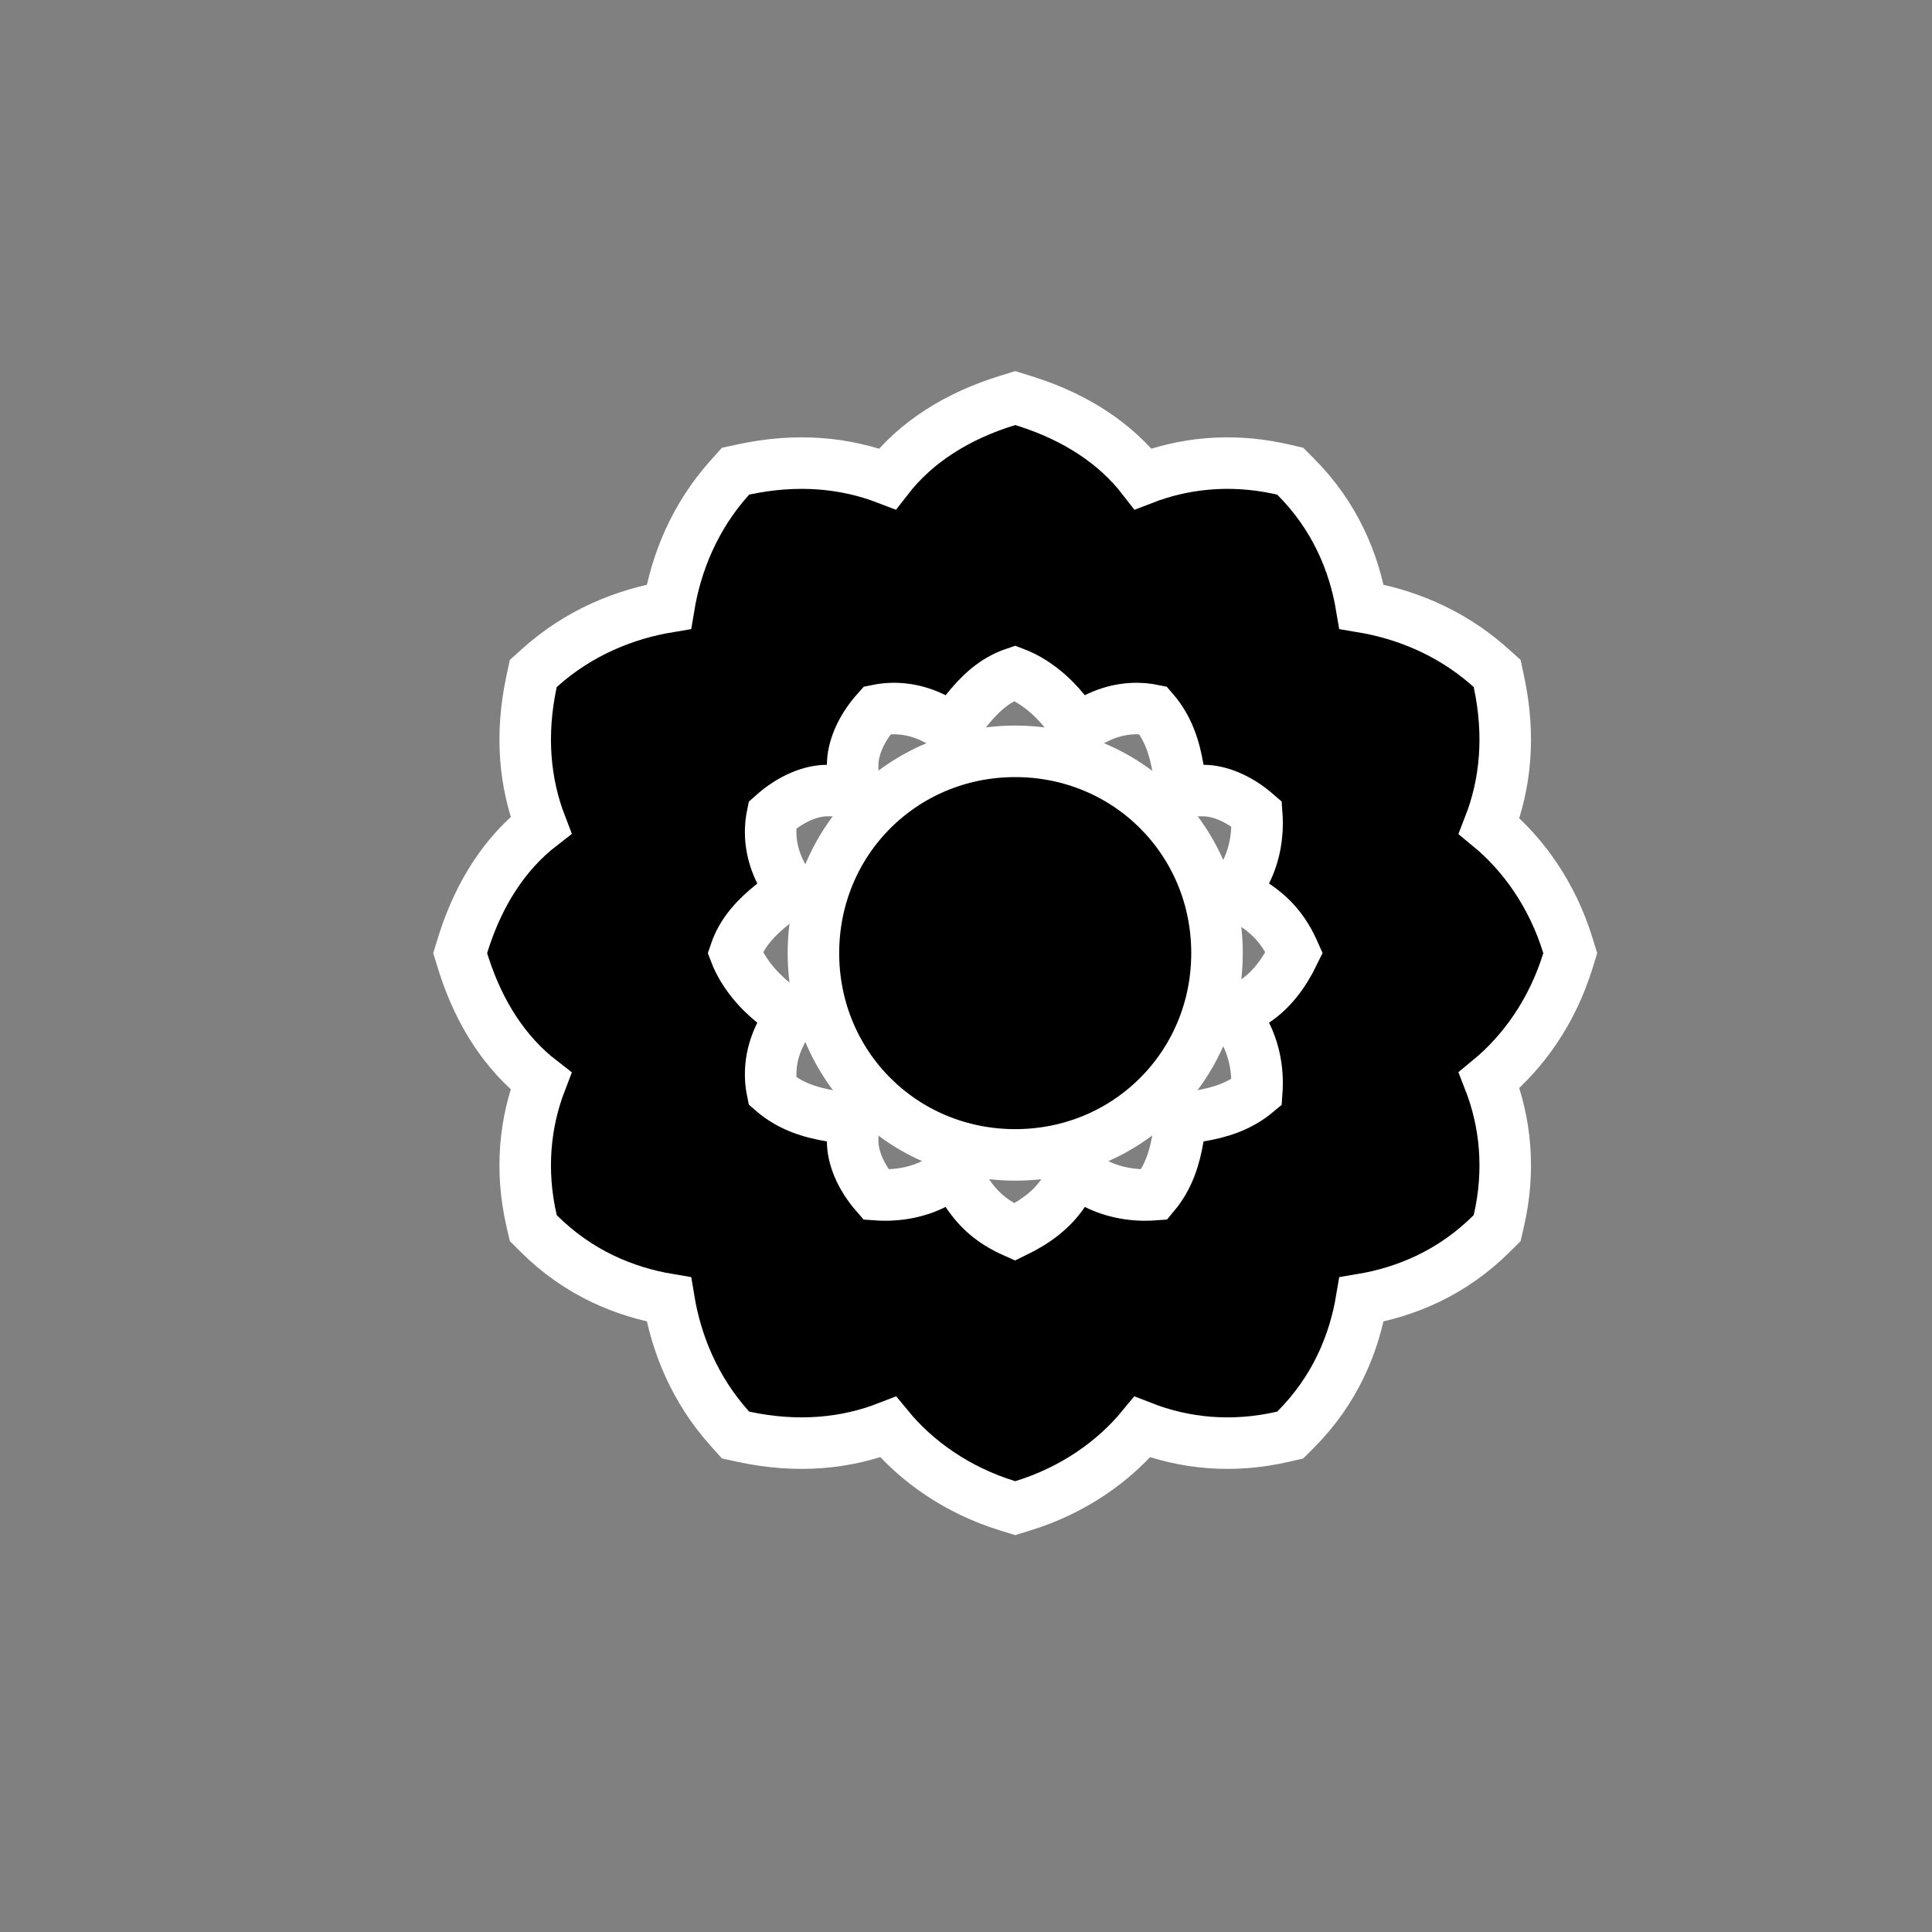
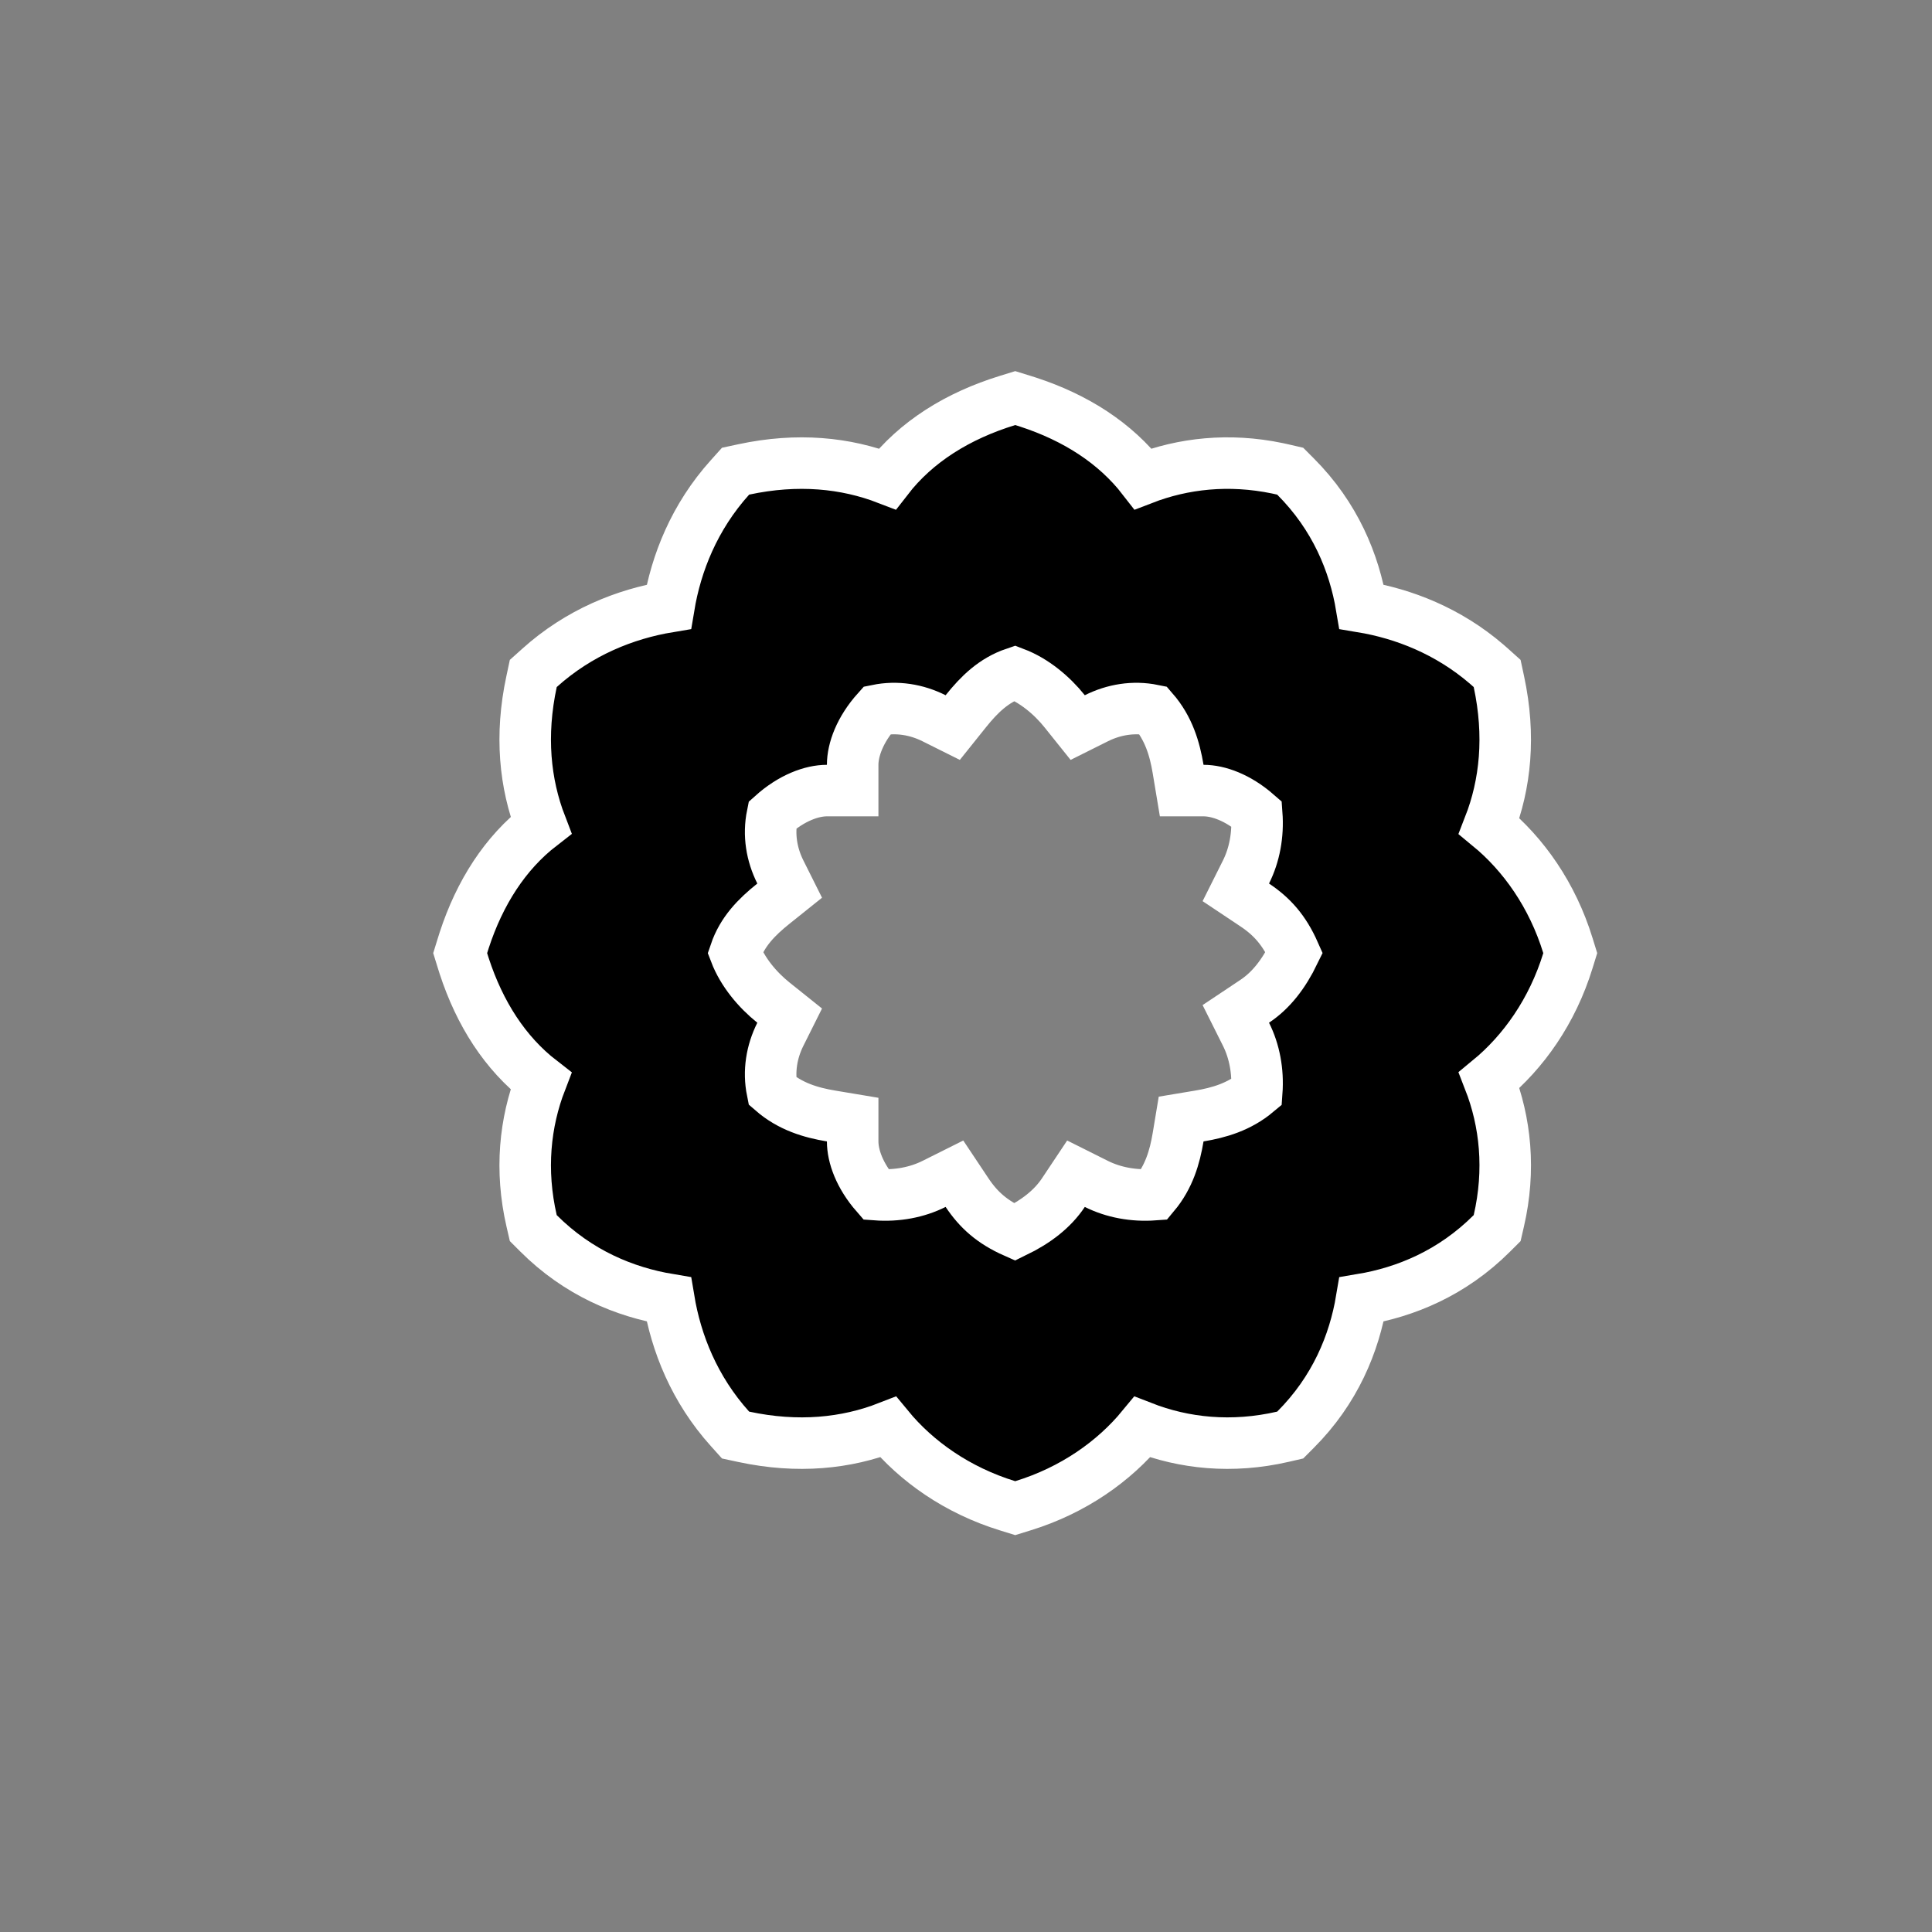
<svg xmlns="http://www.w3.org/2000/svg" width="150" height="150" viewBox="0 0 150 150" fill="none">
  <rect x="0" y="0" width="150" height="150" fill="#808080" stroke="none" />
-   <path d="M78.822 58.334C87.554 58.334 94.488 65.268 94.488 74.001C94.487 82.733 87.554 89.666 78.822 89.666C70.089 89.666 63.155 82.733 63.155 74.001C63.155 65.268 70.089 58.334 78.822 58.334Z" fill="black" stroke="white" stroke-width="4" />
  <path d="M79.409 31.089L79.827 31.221C83.504 32.423 86.588 34.386 88.748 37.177C91.853 35.977 95.404 35.575 99.181 36.359L99.612 36.454L100.171 36.583L100.576 36.989C103.667 40.08 105.141 43.7 105.712 47.106C108.977 47.648 112.424 48.988 115.42 51.56L115.756 51.855L116.238 52.288L116.374 52.922C117.275 57.128 116.887 60.881 115.619 64.133C118.281 66.323 120.528 69.497 121.732 73.412L121.914 74L121.732 74.588C120.528 78.503 118.281 81.676 115.62 83.866C116.884 87.104 117.282 90.829 116.367 94.791L116.238 95.35L115.832 95.755C112.74 98.847 109.12 100.321 105.713 100.892C105.142 104.299 103.668 107.919 100.576 111.011L100.171 111.417L99.612 111.546C95.65 112.46 91.925 112.063 88.688 110.799C86.497 113.46 83.324 115.707 79.409 116.911L78.821 117.093L78.233 116.911C74.318 115.706 71.144 113.459 68.954 110.798C65.702 112.066 61.949 112.454 57.743 111.553L57.109 111.417L56.676 110.935C53.911 107.863 52.49 104.279 51.928 100.891C48.521 100.319 44.902 98.846 41.81 95.755L41.404 95.35L41.275 94.791C40.367 90.854 40.752 87.15 41.998 83.927C39.207 81.767 37.244 78.683 36.042 75.006L35.91 74.588L35.728 74L35.91 73.412L36.042 72.994C37.244 69.317 39.208 66.232 41.999 64.072C40.75 60.834 40.373 57.101 41.269 52.922L41.404 52.288L41.887 51.855C44.958 49.09 48.541 47.669 51.928 47.106C52.49 43.719 53.912 40.137 56.676 37.065L57.109 36.583L57.743 36.447C61.923 35.552 65.655 35.928 68.894 37.178C71.135 34.282 74.372 32.277 78.233 31.089L78.821 30.907L79.409 31.089ZM66.201 88.62C66.201 89.76 66.734 91.281 68.018 92.752C69.639 92.872 71.197 92.58 72.523 91.917L74.103 91.127L75.082 92.596C75.979 93.941 77.045 94.892 78.776 95.659C80.437 94.853 81.707 93.875 82.561 92.596L83.54 91.127L85.119 91.917C86.443 92.579 87.997 92.871 89.614 92.753C90.759 91.384 91.212 89.831 91.469 88.291L91.703 86.882L93.112 86.647C94.652 86.391 96.206 85.938 97.574 84.793C97.692 83.175 97.4 81.621 96.738 80.298L95.948 78.719L97.417 77.739C98.697 76.886 99.674 75.616 100.48 73.955C99.713 72.224 98.762 71.157 97.417 70.261L95.948 69.281L96.738 67.702C97.401 66.376 97.693 64.818 97.573 63.196C96.102 61.913 94.581 61.38 93.441 61.38H91.747L91.469 59.709C91.205 58.129 90.735 56.536 89.523 55.142C87.997 54.833 86.475 55.088 85.119 55.766L83.673 56.488L82.663 55.227C81.67 53.985 80.29 52.833 78.784 52.259C77.163 52.808 76.04 53.901 74.98 55.227L73.97 56.488L72.523 55.766C71.165 55.086 69.639 54.831 68.109 55.144C66.76 56.647 66.201 58.213 66.201 59.38V61.38H64.201C63.034 61.38 61.468 61.938 59.965 63.288C59.653 64.818 59.907 66.343 60.587 67.702L61.31 69.148L60.048 70.158C58.722 71.219 57.63 72.341 57.08 73.963C57.654 75.469 58.806 76.849 60.048 77.842L61.31 78.852L60.587 80.298C59.909 81.654 59.654 83.175 59.963 84.702C61.357 85.914 62.95 86.384 64.53 86.647L66.201 86.926V88.62Z" fill="black" stroke="white" stroke-width="4" />
</svg>